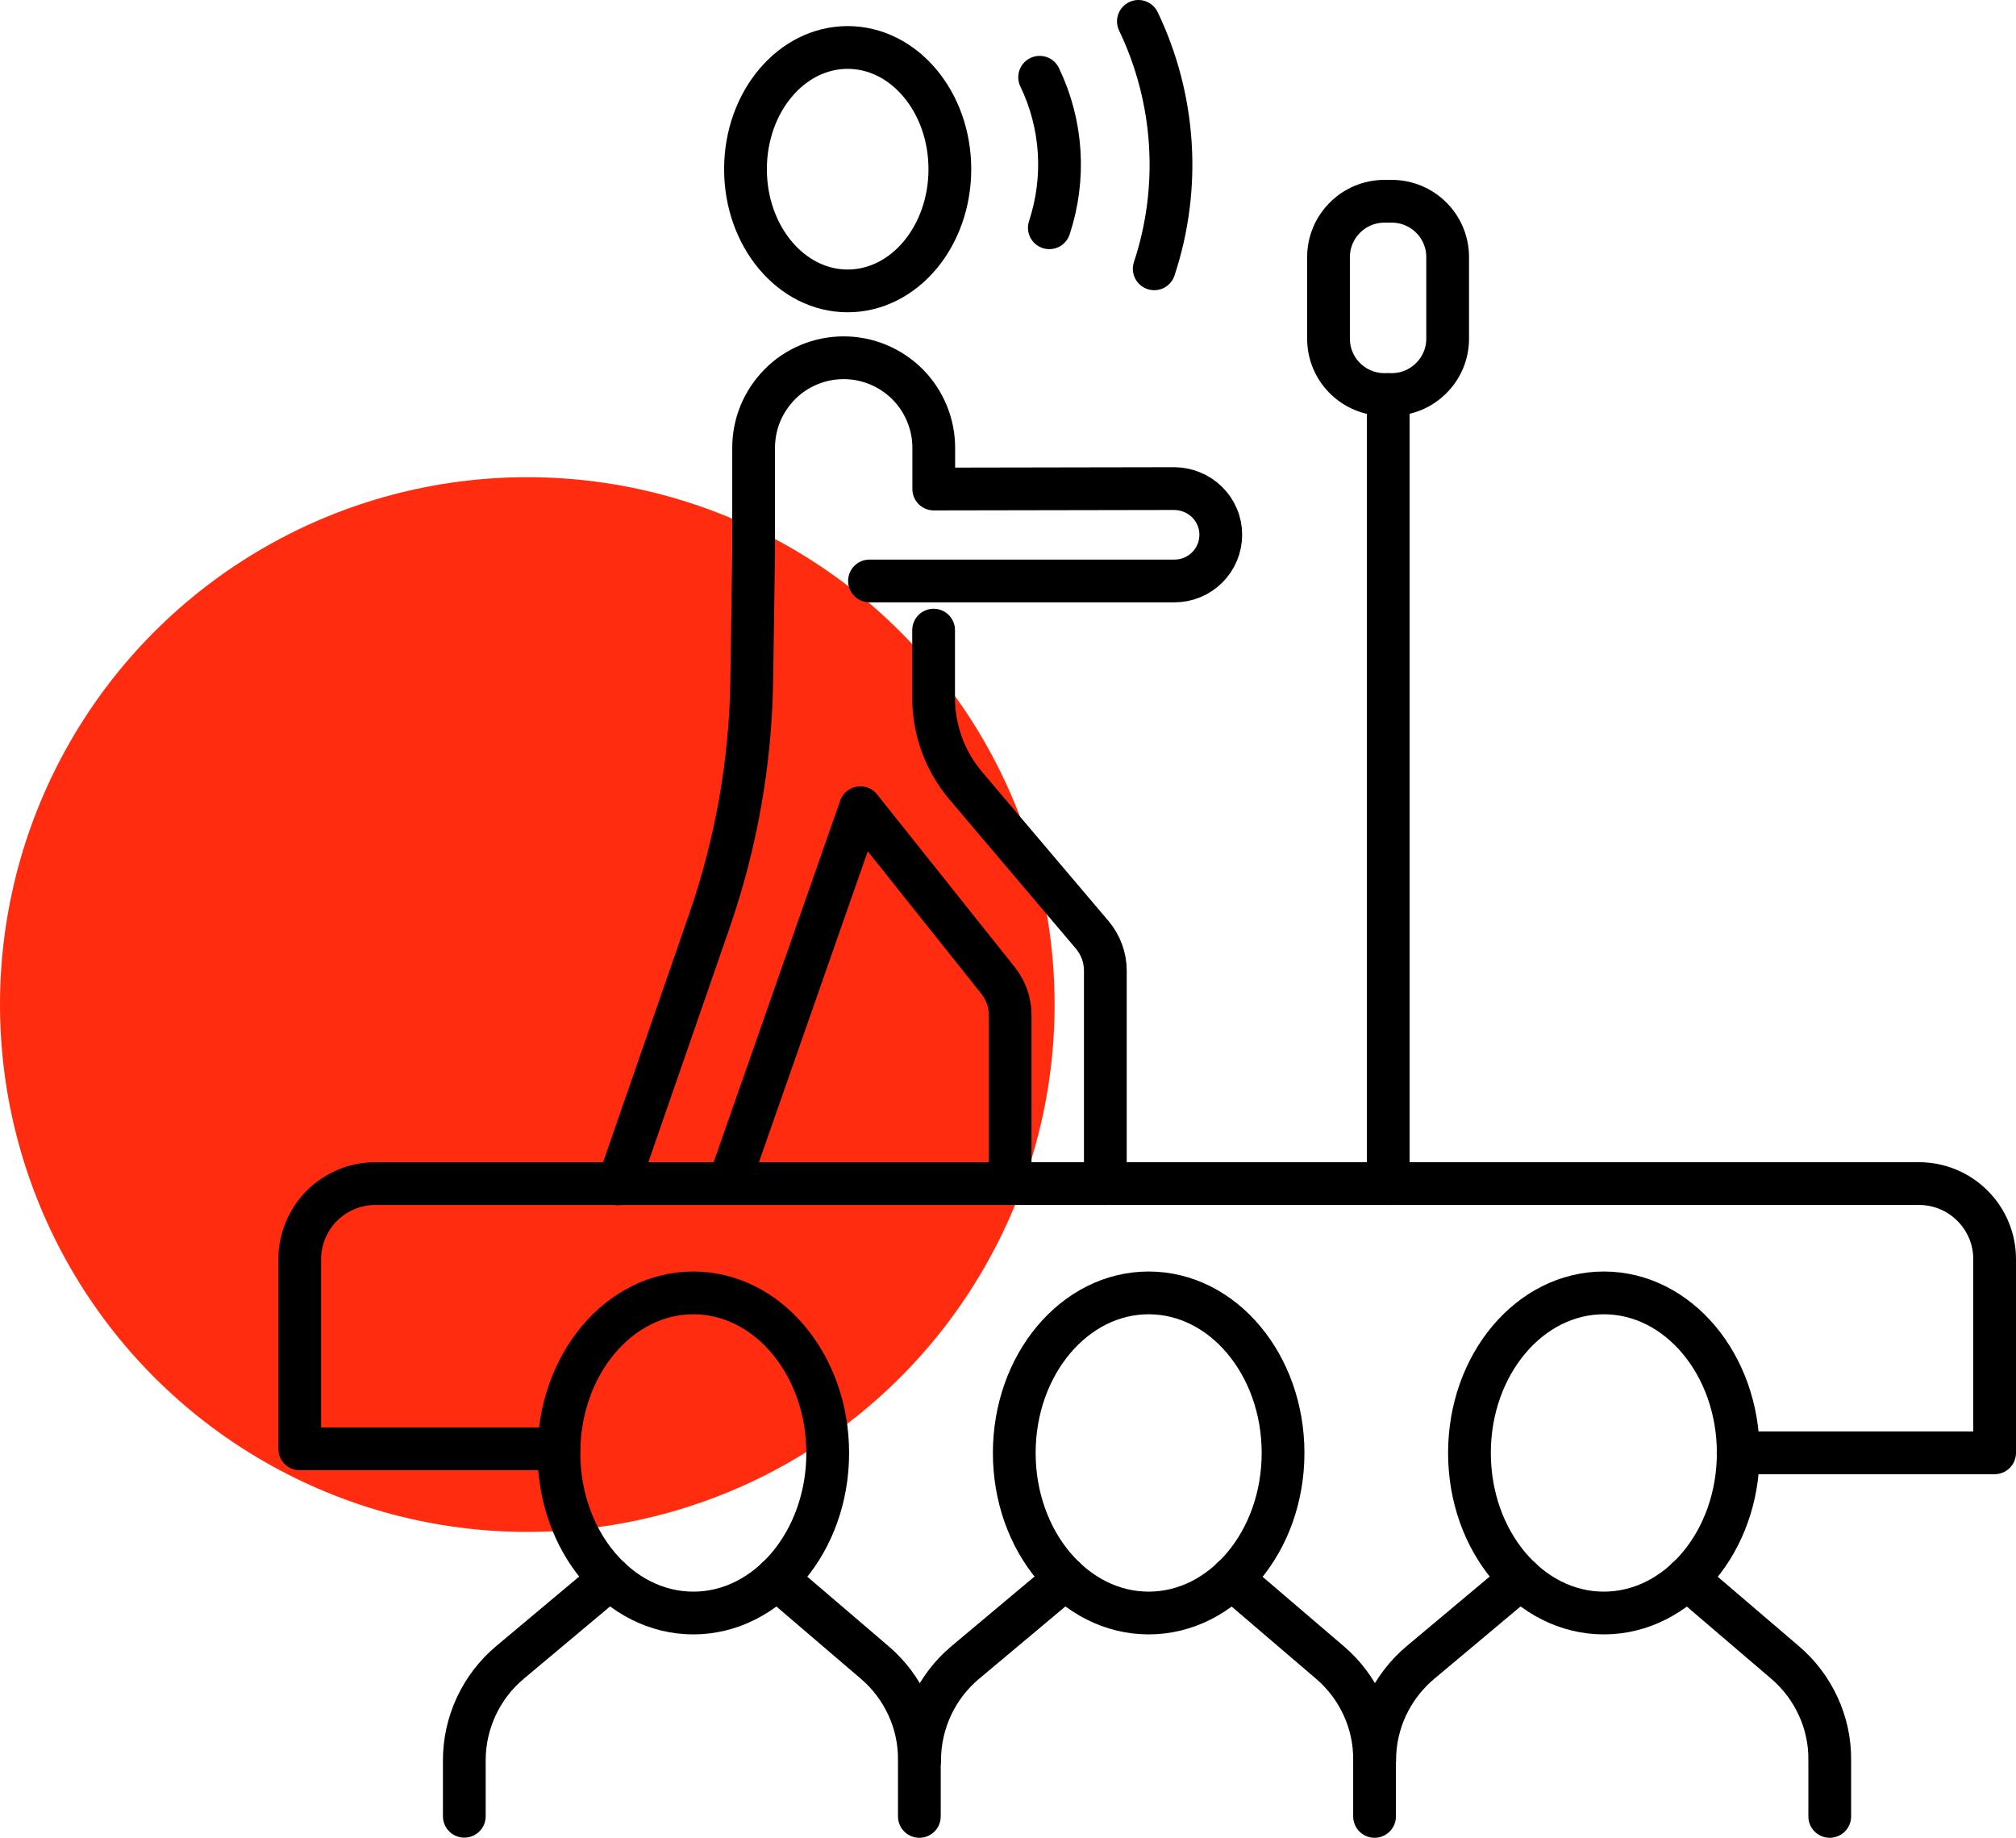
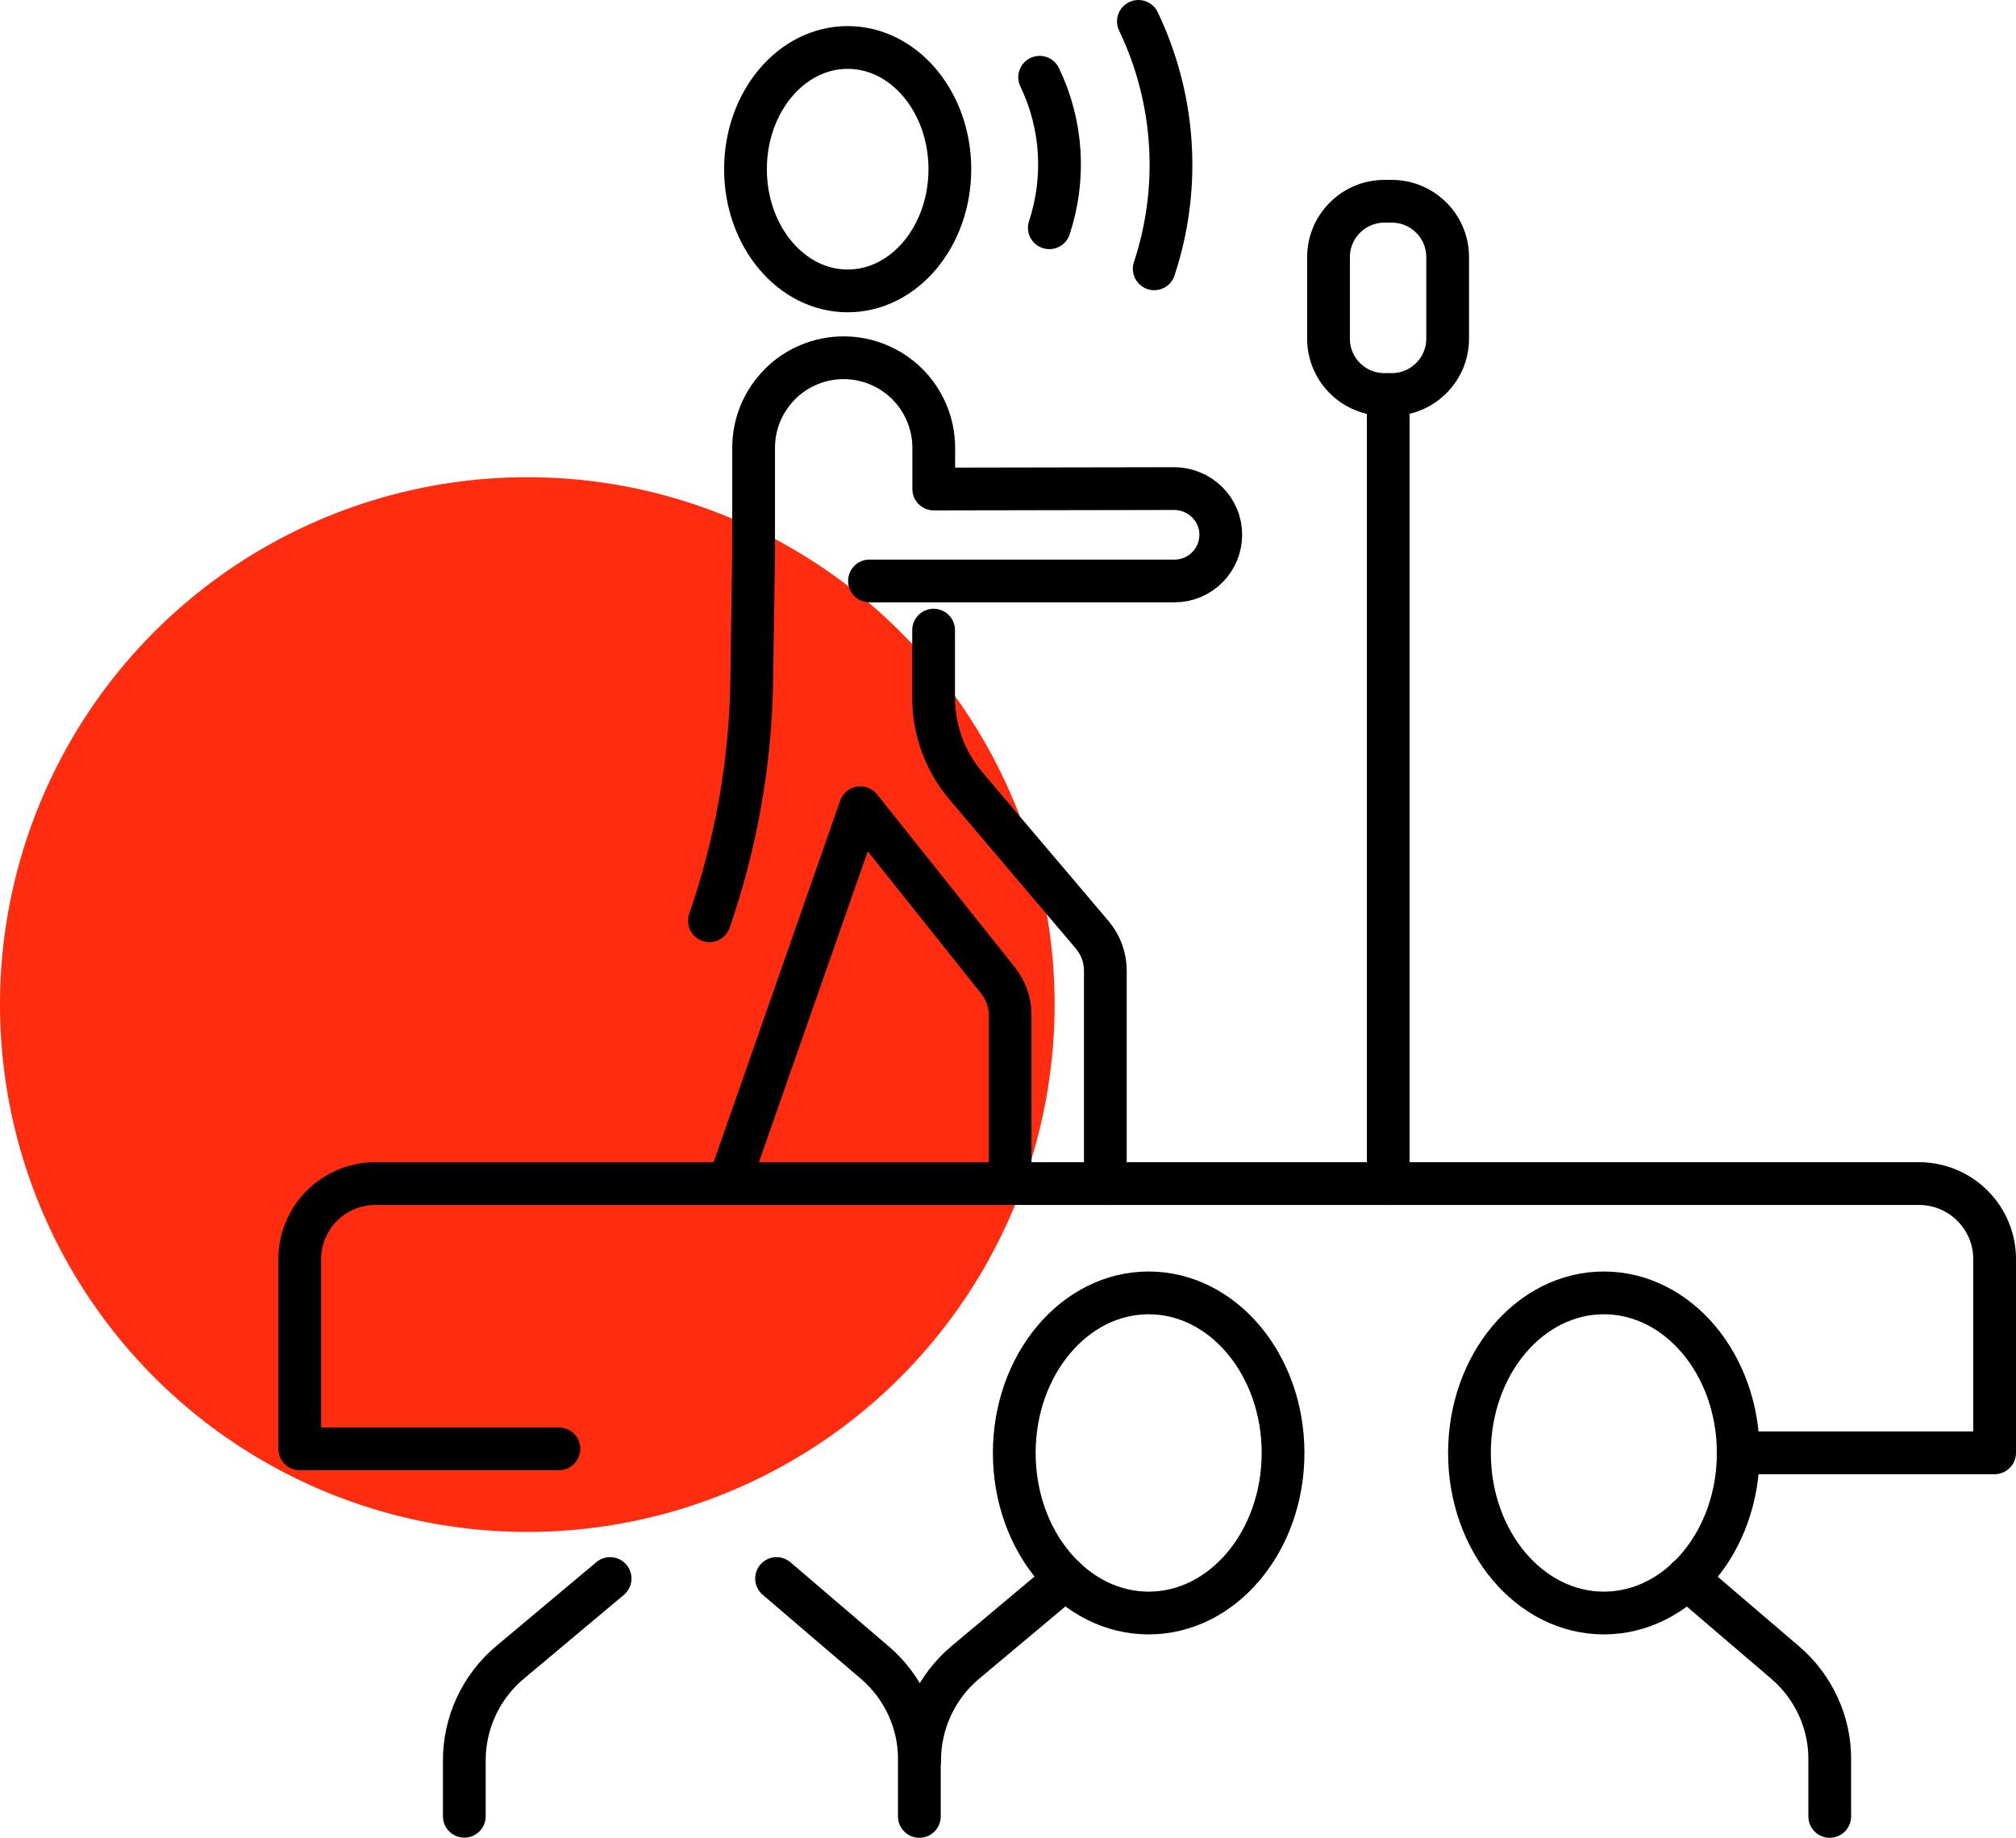
<svg xmlns="http://www.w3.org/2000/svg" id="Layer_1" data-name="Layer 1" viewBox="0 0 141.46 128.94">
  <defs>
    <style>
      .cls-1 {
        fill: none;
        stroke: #000;
        stroke-linecap: round;
        stroke-linejoin: round;
        stroke-width: 3px;
      }

      .cls-2 {
        fill: #ff2c0f;
      }
    </style>
  </defs>
  <circle class="cls-2" cx="37" cy="70.48" r="37" />
  <path class="cls-1" d="M97.41,83.04V27.69" />
  <path class="cls-1" d="M97.65,14.12h-.5c-2.17,0-3.93,1.76-3.93,3.92v5.72c0,2.17,1.76,3.92,3.93,3.92h.5c2.17,0,3.93-1.76,3.93-3.92v-5.72c0-2.17-1.76-3.92-3.93-3.92Z" />
  <path class="cls-1" d="M72.95,5.42c1.59,3.3,1.83,7.08,.68,10.56" />
  <path class="cls-1" d="M79.88,1.5c2.6,5.43,3,11.65,1.11,17.36" />
  <path class="cls-1" d="M54.49,110.75l6.91,5.91c.98,.84,1.76,1.88,2.3,3.05,.54,1.17,.82,2.45,.81,3.74v3.99" />
  <path class="cls-1" d="M42.81,110.75l-7.04,5.9c-1,.84-1.8,1.89-2.35,3.07-.55,1.18-.84,2.47-.84,3.77v3.94" />
-   <path class="cls-1" d="M48.65,113.17c5.21,0,9.43-5.03,9.43-11.23s-4.22-11.23-9.43-11.23-9.43,5.03-9.43,11.23,4.22,11.23,9.43,11.23Z" />
-   <path class="cls-1" d="M86.43,110.75l6.91,5.91c.98,.84,1.76,1.88,2.3,3.05,.54,1.17,.82,2.45,.81,3.74v3.99" />
  <path class="cls-1" d="M74.76,110.75l-7.04,5.9c-1,.84-1.8,1.89-2.35,3.07s-.84,2.47-.84,3.77" />
  <path class="cls-1" d="M80.6,113.17c5.21,0,9.43-5.03,9.43-11.23s-4.22-11.23-9.43-11.23-9.43,5.03-9.43,11.23,4.22,11.23,9.43,11.23Z" />
  <path class="cls-1" d="M118.37,110.75l6.91,5.91c.98,.84,1.76,1.88,2.3,3.05,.54,1.17,.82,2.45,.81,3.74v3.99" />
-   <path class="cls-1" d="M106.7,110.75l-7.04,5.9c-1,.84-1.8,1.89-2.36,3.07-.55,1.18-.84,2.47-.84,3.77" />
  <path class="cls-1" d="M112.54,113.17c5.21,0,9.43-5.03,9.43-11.23s-4.22-11.23-9.43-11.23-9.43,5.03-9.43,11.23,4.22,11.23,9.43,11.23Z" />
  <path class="cls-1" d="M121.96,101.93h18v-13.6c0-1.4-.56-2.75-1.56-3.74-.99-.99-2.34-1.55-3.75-1.55H26.34c-1.41,0-2.75,.56-3.75,1.55-.99,.99-1.55,2.34-1.56,3.74v13.32h18.19" />
  <path class="cls-1" d="M59.48,20.41c3.96,0,7.17-3.82,7.17-8.54s-3.21-8.54-7.17-8.54-7.17,3.82-7.17,8.54,3.21,8.54,7.17,8.54Z" />
-   <path class="cls-1" d="M61.01,40.76h21.41c.86,0,1.68-.34,2.29-.95,.61-.61,.95-1.43,.95-2.29,0-.43-.08-.85-.25-1.24-.16-.39-.4-.75-.71-1.05-.3-.3-.66-.54-1.06-.7-.39-.16-.82-.25-1.24-.25l-16.88,.03v-2.89c0-1.68-.67-3.28-1.85-4.47-1.19-1.18-2.79-1.85-4.47-1.85-.83,0-1.65,.16-2.42,.48-.77,.32-1.47,.78-2.05,1.37s-1.05,1.28-1.37,2.05c-.32,.77-.48,1.59-.48,2.42v7.42l-.13,8.87c-.08,5.75-1.09,11.46-2.97,16.89l-6.4,18.46" />
+   <path class="cls-1" d="M61.01,40.76h21.41c.86,0,1.68-.34,2.29-.95,.61-.61,.95-1.43,.95-2.29,0-.43-.08-.85-.25-1.24-.16-.39-.4-.75-.71-1.05-.3-.3-.66-.54-1.06-.7-.39-.16-.82-.25-1.24-.25l-16.88,.03v-2.89c0-1.68-.67-3.28-1.85-4.47-1.19-1.18-2.79-1.85-4.47-1.85-.83,0-1.65,.16-2.42,.48-.77,.32-1.47,.78-2.05,1.37s-1.05,1.28-1.37,2.05c-.32,.77-.48,1.59-.48,2.42v7.42l-.13,8.87c-.08,5.75-1.09,11.46-2.97,16.89" />
  <path class="cls-1" d="M77.56,83.04v-14.95c0-.91-.33-1.8-.92-2.5l-8.87-10.46c-1.46-1.72-2.26-3.91-2.26-6.17v-4.75" />
  <path class="cls-1" d="M51.14,83.04l9.23-26.37,9.67,12.13c.54,.68,.84,1.53,.84,2.4v11.84" />
</svg>